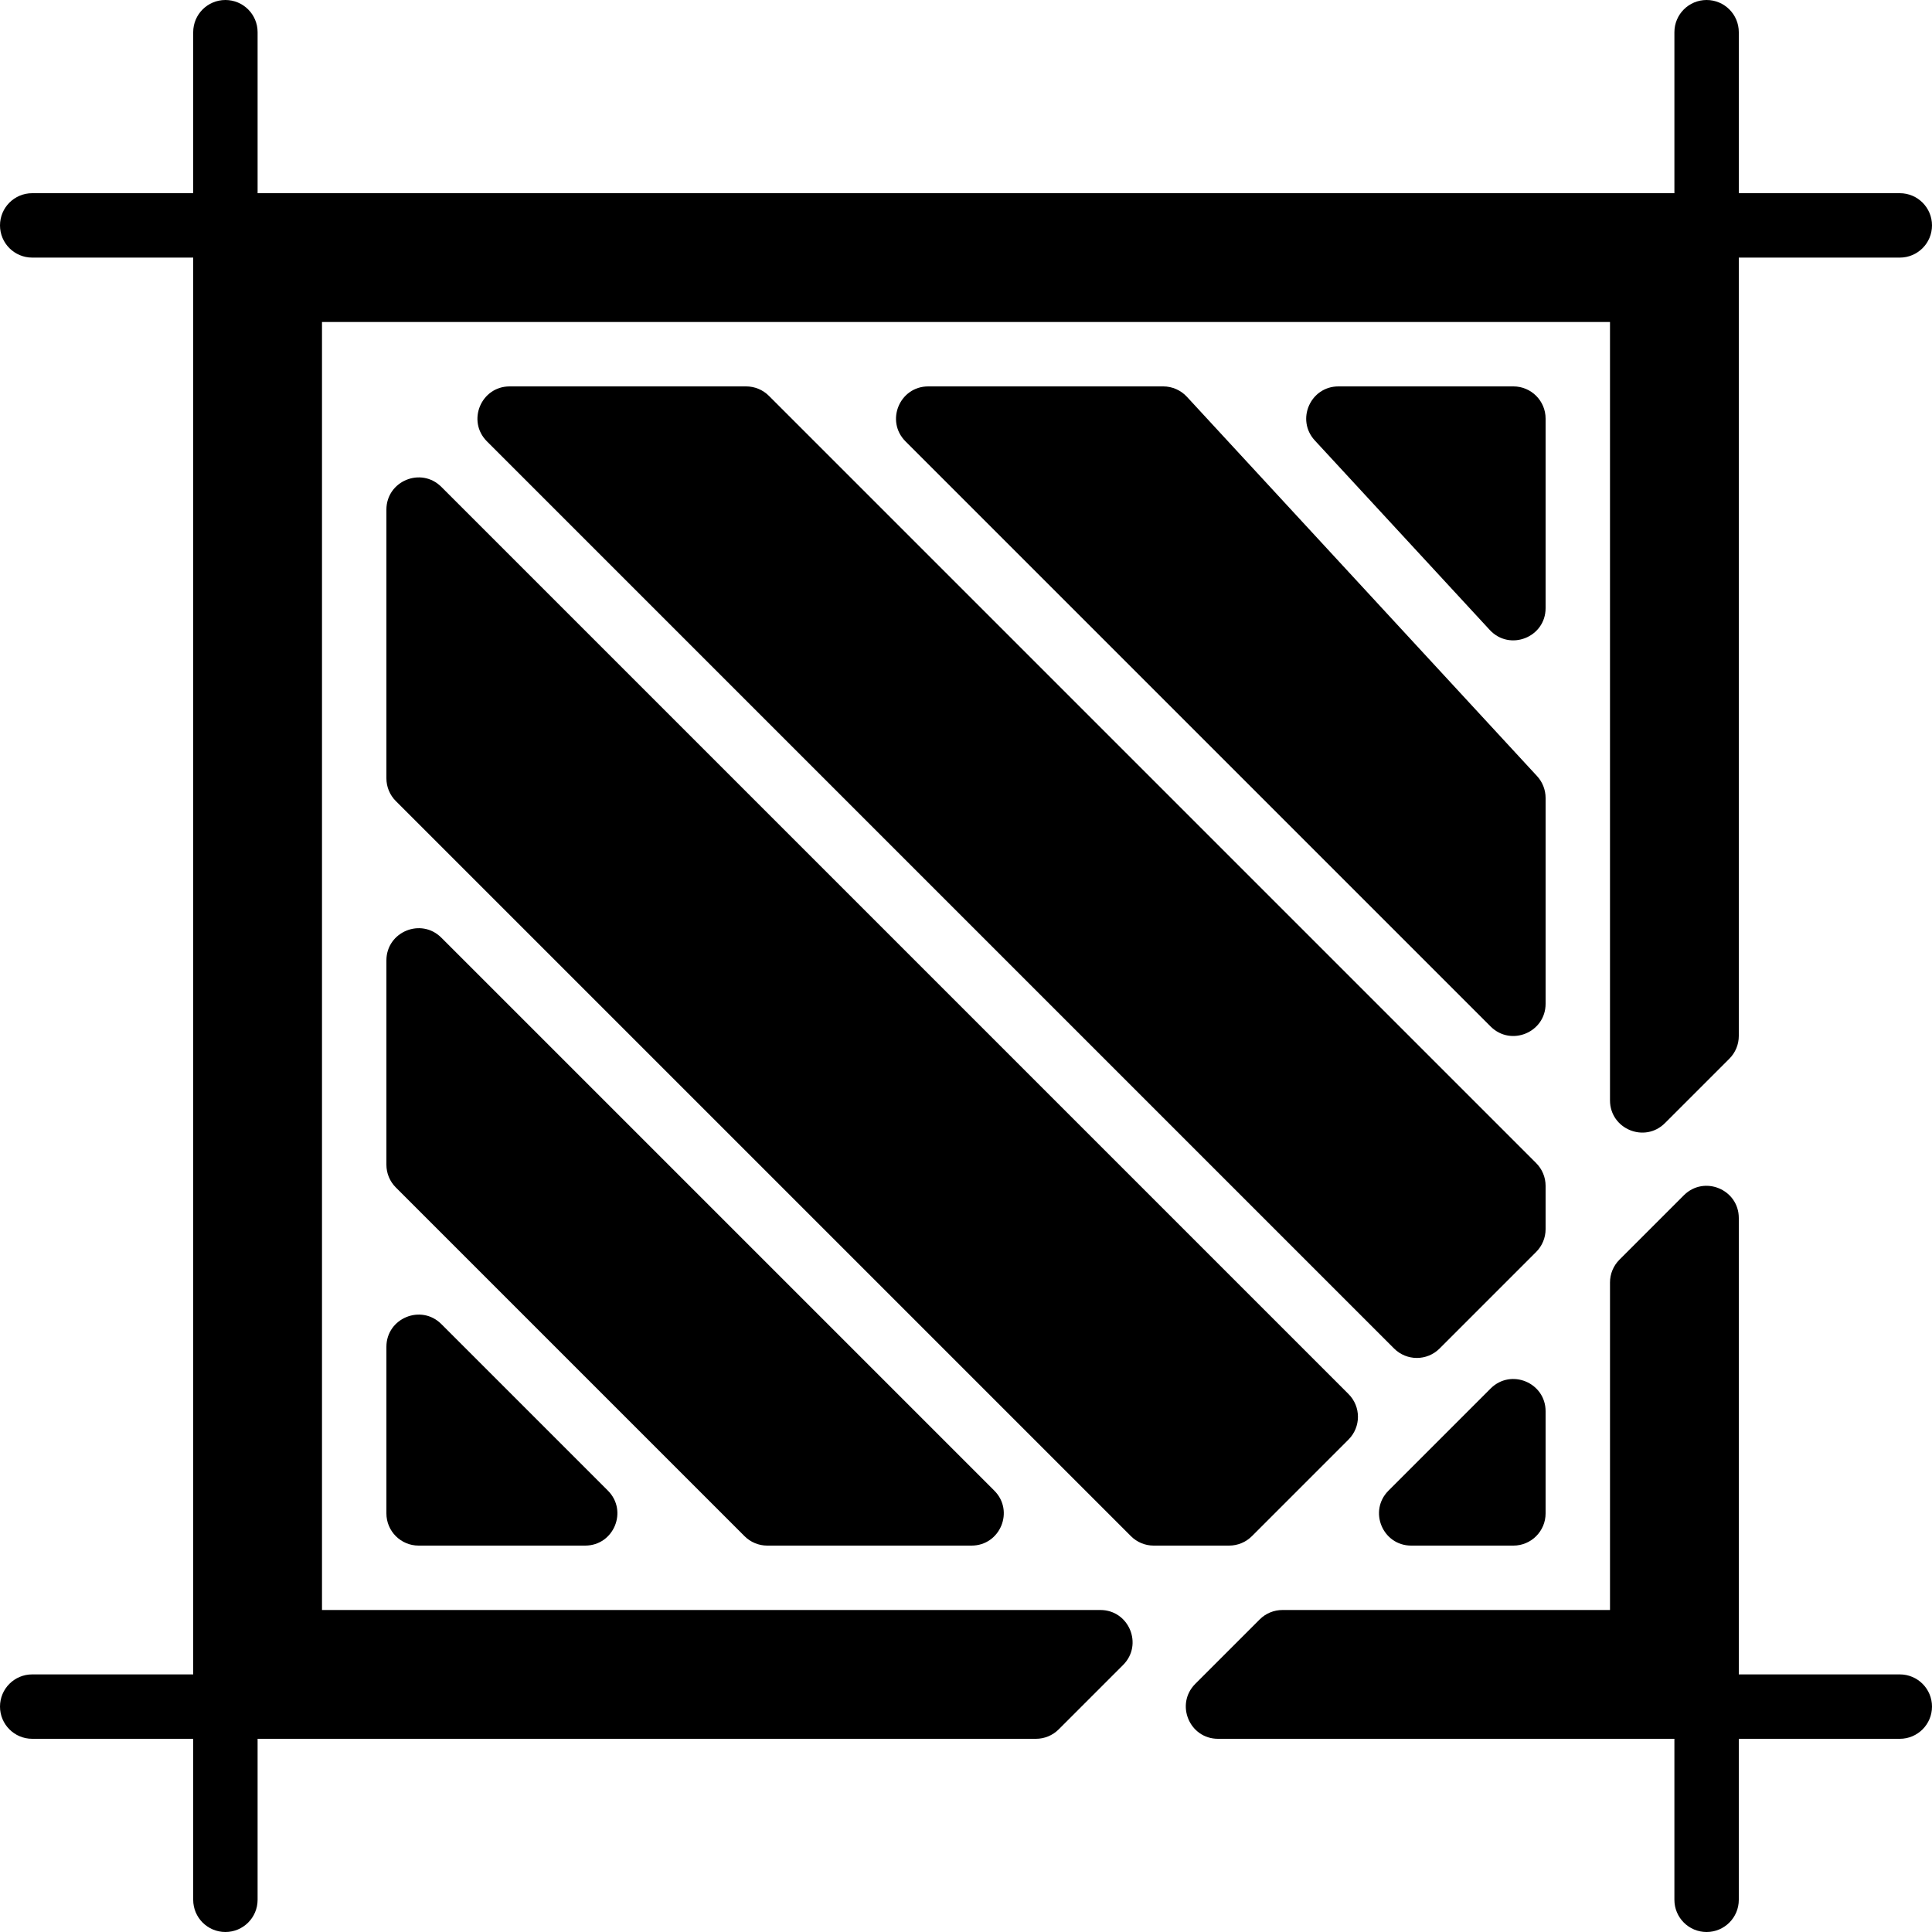
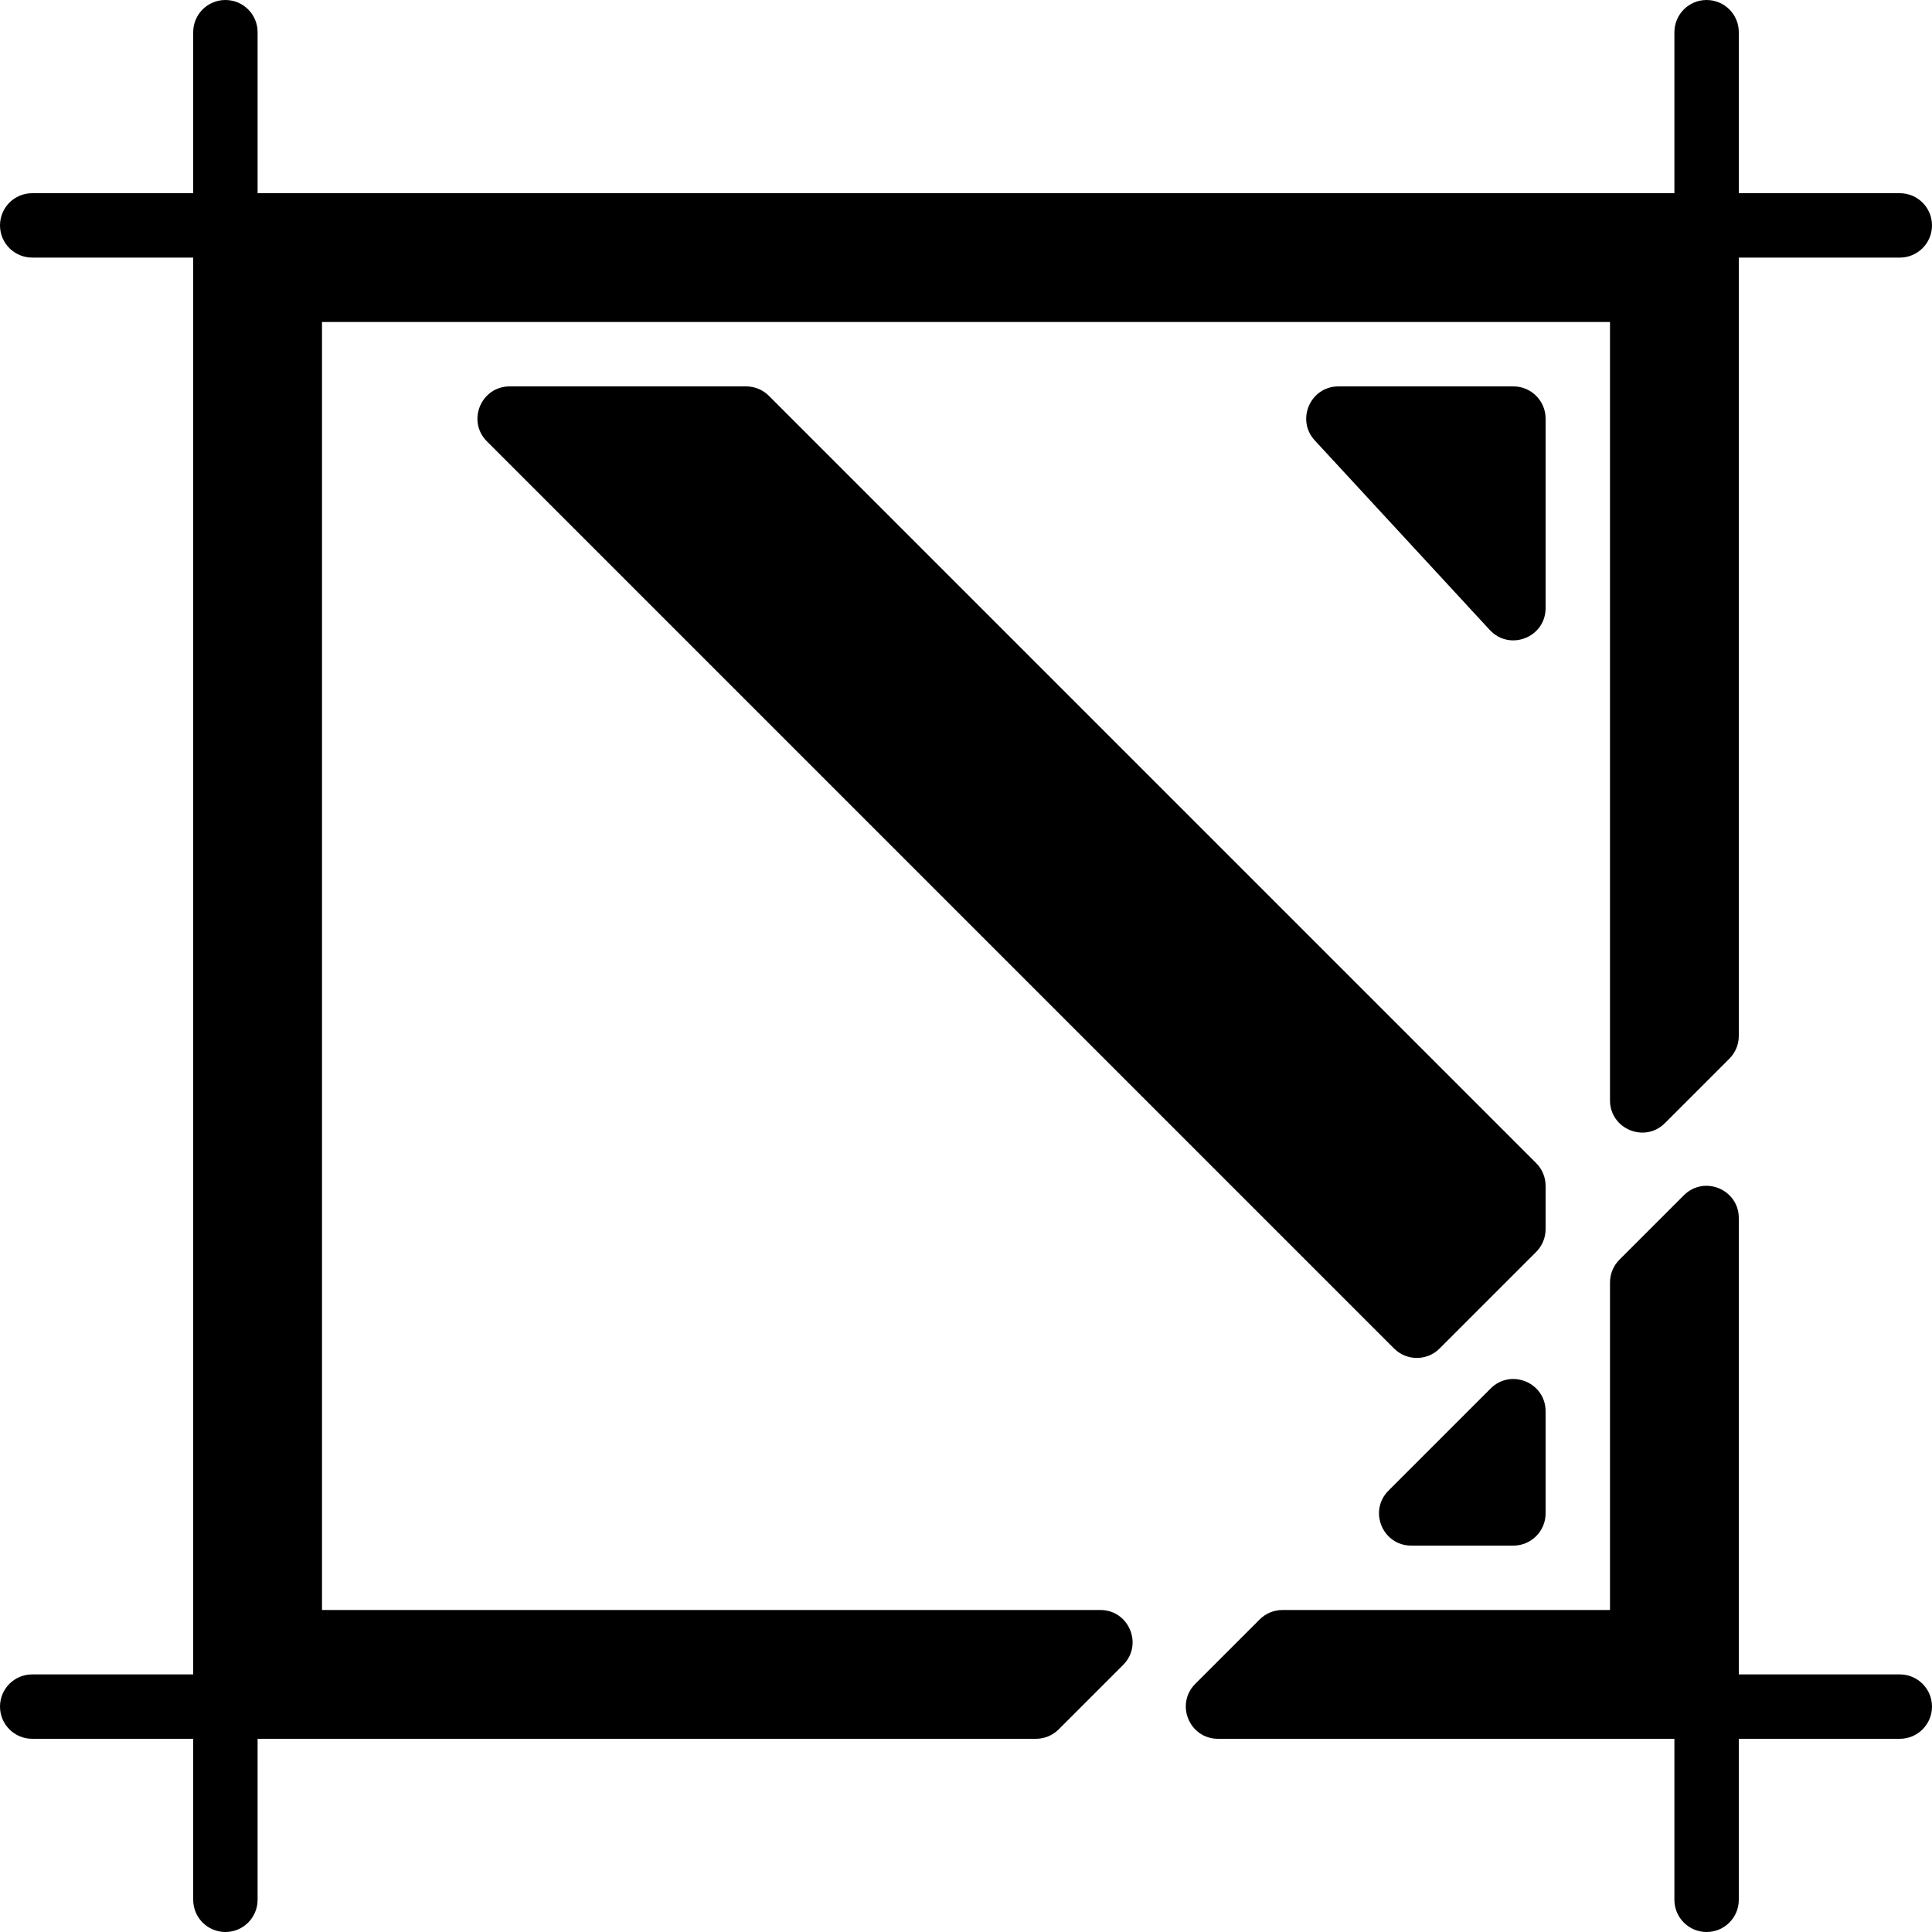
<svg xmlns="http://www.w3.org/2000/svg" fill="#000000" height="800px" width="800px" version="1.1" id="Layer_1" viewBox="0 0 512 512" xml:space="preserve">
  <g>
    <g>
-       <path d="M357.367,369.434L116.966,129.033c-5.376-5.376-14.566-1.57-14.566,6.033v71.194c0,2.261,0.896,4.437,2.5,6.033    l194.799,194.799c1.604,1.613,3.772,2.509,6.033,2.509h19.994c2.27,0,4.437-0.896,6.042-2.5l25.6-25.6    C360.704,378.163,360.704,372.762,357.367,369.434z" />
-     </g>
+       </g>
  </g>
  <g>
    <g>
-       <path d="M263.501,395.034L116.966,248.499c-5.376-5.376-14.566-1.57-14.566,6.033v54.127c0,2.261,0.896,4.437,2.5,6.033    l92.399,92.399c1.604,1.613,3.772,2.509,6.033,2.509h54.127C265.071,409.6,268.877,400.41,263.501,395.034z" />
-     </g>
+       </g>
  </g>
  <g>
    <g>
-       <path d="M161.101,395.034l-44.134-44.134c-5.376-5.376-14.566-1.57-14.566,6.033v44.134c0,4.71,3.823,8.533,8.533,8.533h44.134    C162.671,409.6,166.477,400.41,161.101,395.034z" />
-     </g>
+       </g>
  </g>
  <g>
    <g>
      <path d="M503.467,51.2H460.8V8.533c0-4.71-3.814-8.533-8.533-8.533c-4.719,0-8.533,3.823-8.533,8.533V51.2H68.267V8.533    c0-4.71-3.814-8.533-8.533-8.533S51.2,3.823,51.2,8.533V51.2H8.533C3.814,51.2,0,55.023,0,59.733s3.814,8.533,8.533,8.533H51.2    v375.467H8.533c-4.719,0-8.533,3.823-8.533,8.533c0,4.71,3.814,8.533,8.533,8.533H51.2v42.667c0,4.71,3.814,8.533,8.533,8.533    s8.533-3.823,8.533-8.533V460.8h206.268c2.261,0,4.437-0.896,6.033-2.5l17.067-17.067c5.376-5.376,1.57-14.566-6.033-14.566    H85.333V85.333h341.333v206.268c0,7.603,9.19,11.409,14.566,6.033l17.067-17.067c1.604-1.604,2.5-3.772,2.5-6.033V68.267h42.667    c4.719,0,8.533-3.823,8.533-8.533S508.186,51.2,503.467,51.2z" />
    </g>
  </g>
  <g>
    <g>
      <path d="M401.067,102.4h-46.362c-7.441,0-11.315,8.858-6.272,14.319l46.362,50.219c5.274,5.709,14.805,1.988,14.805-5.786v-50.219    C409.6,106.223,405.777,102.4,401.067,102.4z" />
    </g>
  </g>
  <g>
    <g>
      <path d="M395.034,367.966l-27.068,27.068c-5.376,5.376-1.57,14.566,6.033,14.566h27.068c4.71,0,8.533-3.823,8.533-8.533v-27.068    C409.6,366.396,400.41,362.59,395.034,367.966z" />
    </g>
  </g>
  <g>
    <g>
      <path d="M503.467,443.733H460.8V322.799c0-7.603-9.19-11.409-14.566-6.033l-17.067,17.067c-1.604,1.604-2.5,3.772-2.5,6.033    v86.801h-86.801c-2.261,0-4.437,0.896-6.033,2.5l-17.067,17.067c-5.376,5.376-1.57,14.566,6.033,14.566h120.934v42.667    c0,4.71,3.814,8.533,8.533,8.533c4.719,0,8.533-3.823,8.533-8.533V460.8h42.667c4.719,0,8.533-3.823,8.533-8.533    C512,447.556,508.186,443.733,503.467,443.733z" />
    </g>
  </g>
  <g>
    <g>
-       <path d="M407.339,205.679l-92.8-100.531c-1.621-1.749-3.891-2.748-6.272-2.748h-62.268c-7.603,0-11.409,9.19-6.033,14.566    l155.068,155.068c5.376,5.376,14.566,1.57,14.566-6.033v-54.528C409.6,209.323,408.789,207.258,407.339,205.679z" />
-     </g>
+       </g>
  </g>
  <g>
    <g>
      <path d="M407.1,308.233L203.767,104.9c-1.604-1.604-3.772-2.5-6.033-2.5h-62.66c-7.603,0-11.409,9.19-6.033,14.566    l240.401,240.401c3.336,3.337,8.738,3.337,12.066,0l25.6-25.6c1.596-1.604,2.492-3.772,2.492-6.033v-11.46    C409.6,312.004,408.704,309.837,407.1,308.233z" />
    </g>
  </g>
</svg>